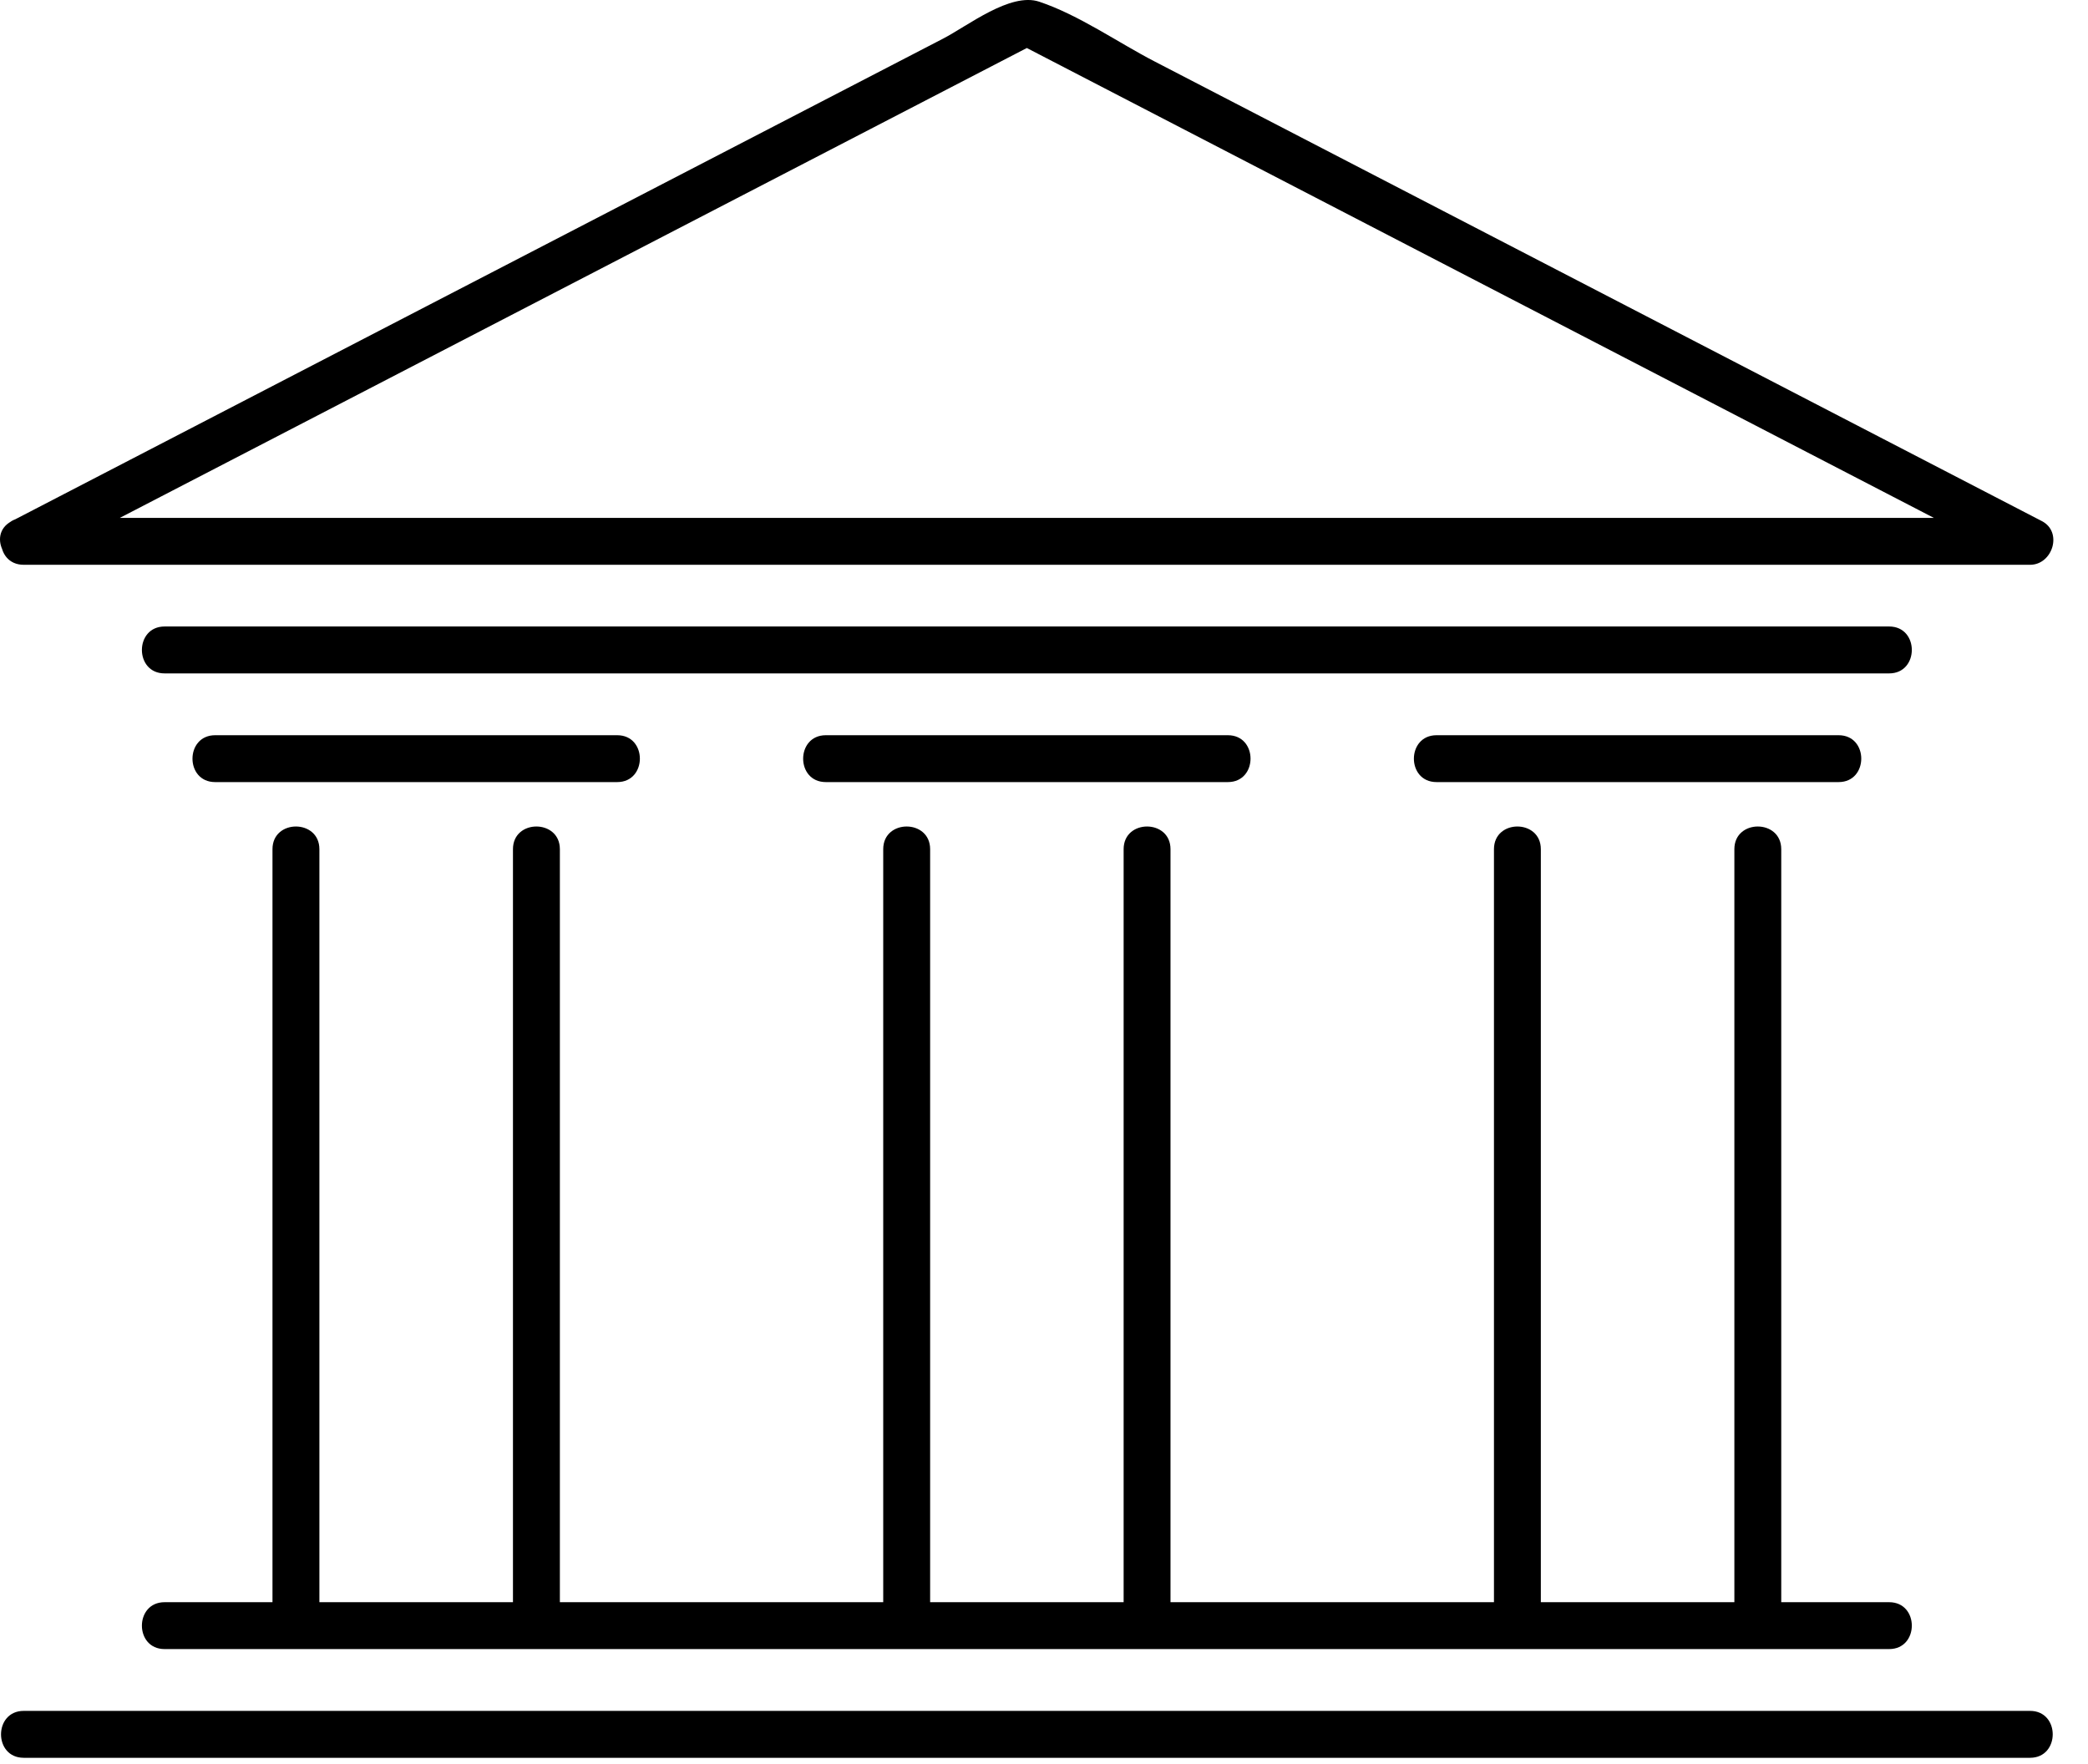
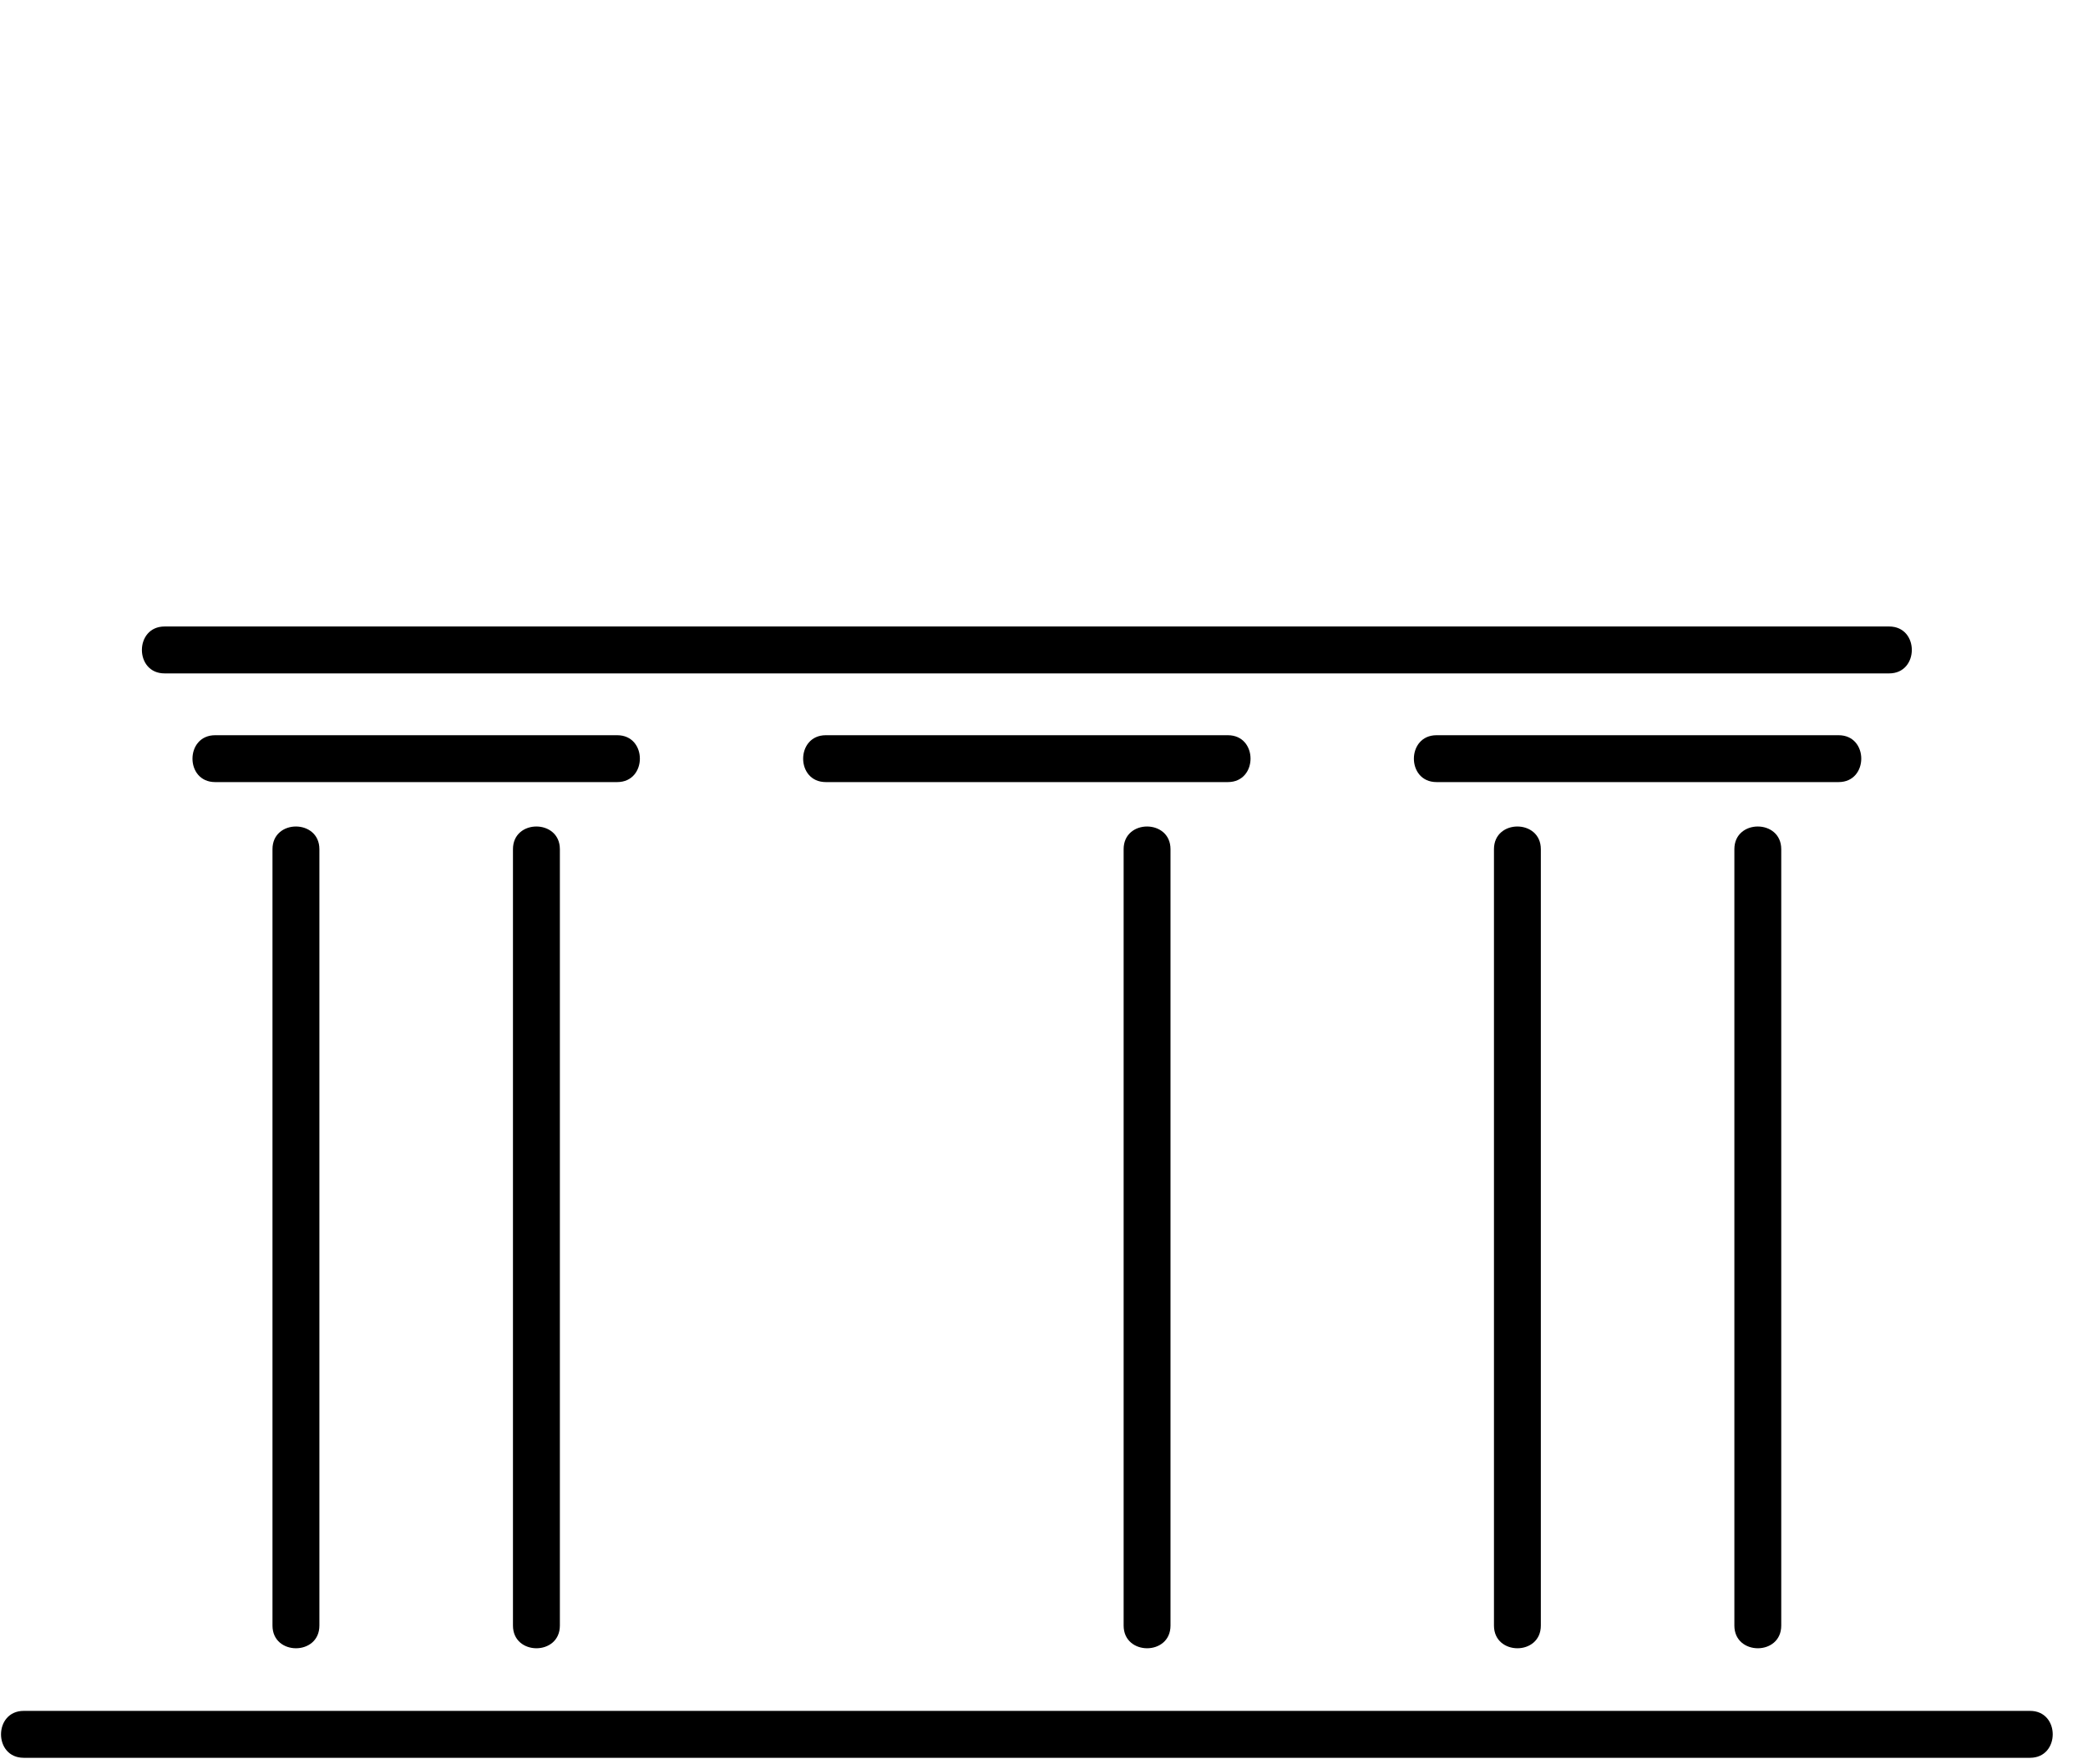
<svg xmlns="http://www.w3.org/2000/svg" width="58" height="49" viewBox="0 0 58 49" fill="none">
-   <path d="M0.657 15.688H56.391C57.016 15.688 57.305 14.778 56.719 14.475C48.505 10.22 40.292 5.965 32.078 1.71C31.053 1.18 29.966 0.414 28.867 0.047C28.066 -0.22 26.883 0.718 26.199 1.072C21.421 3.547 16.641 6.023 11.863 8.498C8.019 10.491 4.172 12.482 0.327 14.475C-0.417 14.861 0.241 15.985 0.985 15.599C9.113 11.39 17.24 7.178 25.366 2.969C26.527 2.368 27.691 1.764 28.852 1.163H28.194C36.322 5.372 44.447 9.581 52.575 13.793C53.736 14.394 54.9 14.998 56.061 15.599L56.389 14.386H0.657C-0.181 14.386 -0.183 15.688 0.657 15.688Z" fill="black" />
  <path d="M0.658 48.826H56.391C57.229 48.826 57.231 47.523 56.391 47.523H37.477C27.509 47.523 17.542 47.523 7.574 47.523H0.658C-0.18 47.523 -0.183 48.826 0.658 48.826Z" fill="black" />
  <path d="M4.571 18.705H52.477C53.315 18.705 53.317 17.402 52.477 17.402H4.571C3.733 17.402 3.731 18.705 4.571 18.705Z" fill="black" />
-   <path d="M4.571 45.806H52.477C53.315 45.806 53.317 44.504 52.477 44.504H4.571C3.733 44.504 3.731 45.806 4.571 45.806Z" fill="black" />
  <path d="M42.801 45.154V23.587C42.801 22.749 41.499 22.747 41.499 23.587V45.154C41.499 45.992 42.801 45.995 42.801 45.154Z" fill="black" />
  <path d="M48.177 23.587V45.154C48.177 45.992 49.479 45.995 49.479 45.154V23.587C49.479 22.749 48.177 22.747 48.177 23.587Z" fill="black" />
  <path d="M39.904 21.724H51.073C51.91 21.724 51.913 20.422 51.073 20.422H39.904C39.066 20.422 39.064 21.724 39.904 21.724Z" fill="black" />
  <path d="M8.872 45.154V23.587C8.872 22.749 7.569 22.747 7.569 23.587V45.154C7.569 45.992 8.872 45.995 8.872 45.154Z" fill="black" />
  <path d="M14.249 23.587V45.154C14.249 45.992 15.552 45.995 15.552 45.154V23.587C15.552 22.749 14.249 22.747 14.249 23.587Z" fill="black" />
  <path d="M5.976 21.724H17.145C17.983 21.724 17.985 20.422 17.145 20.422H5.976C5.138 20.422 5.136 21.724 5.976 21.724Z" fill="black" />
-   <path d="M25.837 45.154V23.587C25.837 22.749 24.534 22.747 24.534 23.587V45.154C24.534 45.992 25.837 45.995 25.837 45.154Z" fill="black" />
  <path d="M31.212 23.587C31.212 29.885 31.212 36.185 31.212 42.482V45.154C31.212 45.992 32.514 45.995 32.514 45.154V23.587C32.514 22.749 31.212 22.747 31.212 23.587Z" fill="black" />
  <path d="M22.939 21.724H34.108C34.946 21.724 34.948 20.422 34.108 20.422H22.939C22.101 20.422 22.099 21.724 22.939 21.724Z" fill="black" />
</svg>